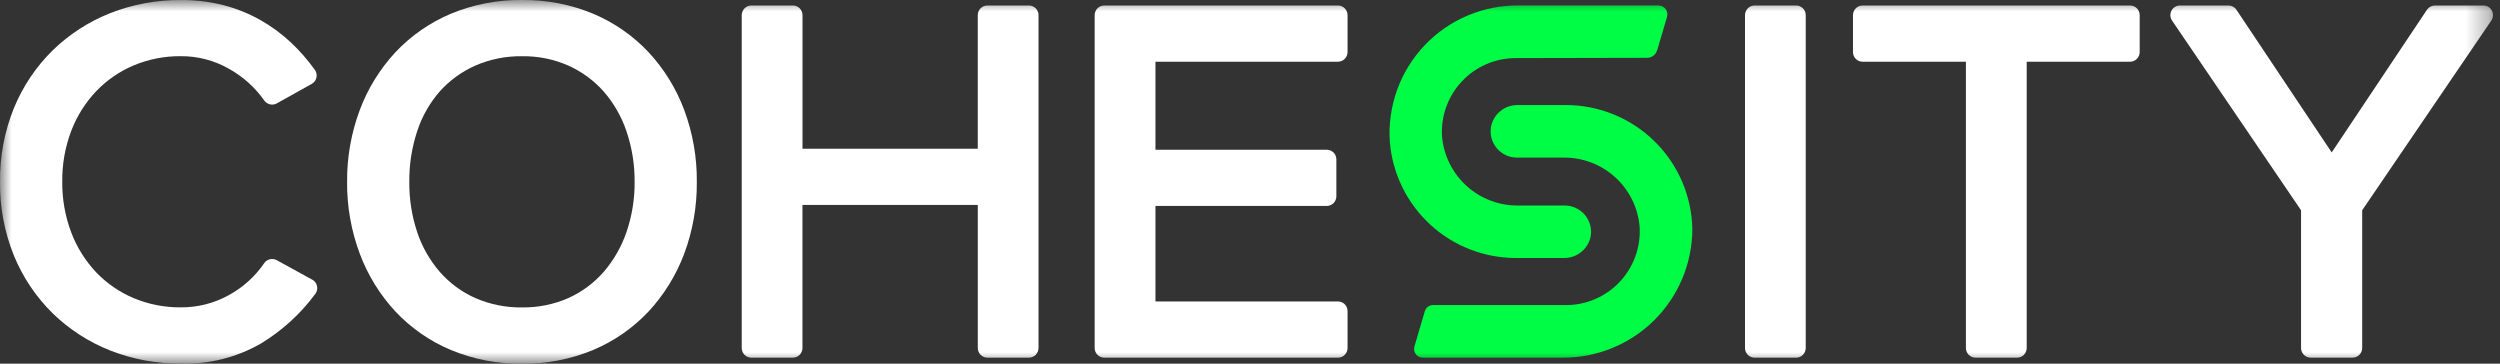
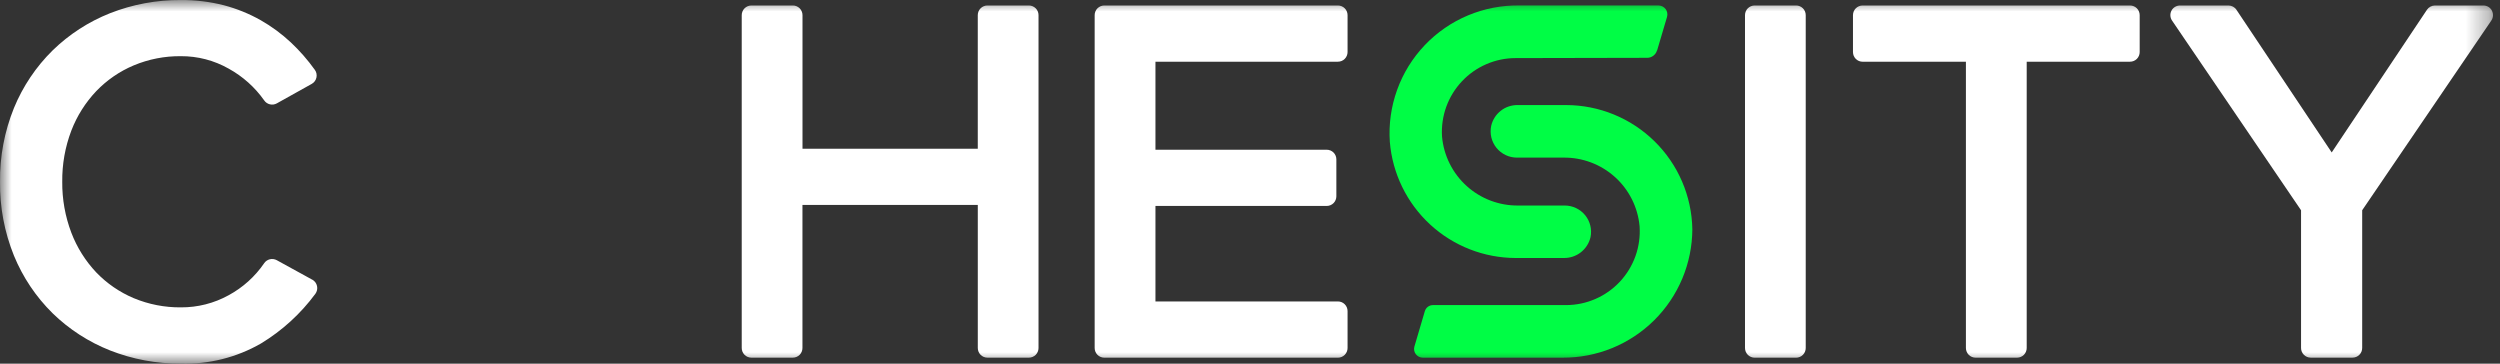
<svg xmlns="http://www.w3.org/2000/svg" width="110" height="16" viewBox="0 0 110 16" fill="none">
  <rect x="0" y="0" width="110" height="16" fill="#333333" stroke="none" />
  <mask id="mask0_2266_4190" style="mask-type:luminance" maskUnits="userSpaceOnUse" x="0" y="0" width="110" height="16">
    <path d="M0 16H109.694V0H0V16Z" fill="white" />
  </mask>
  <g mask="url(#mask0_2266_4190)">
    <path d="M13.738 12.305L12.179 11.449C12.086 11.398 11.977 11.383 11.874 11.408C11.771 11.433 11.681 11.495 11.622 11.583C11.222 12.168 10.688 12.649 10.066 12.987C9.42 13.345 8.693 13.529 7.955 13.524C7.245 13.53 6.54 13.392 5.884 13.119C5.263 12.857 4.702 12.472 4.235 11.986C3.758 11.481 3.385 10.886 3.138 10.237C2.867 9.522 2.732 8.762 2.739 7.998C2.73 7.23 2.865 6.467 3.138 5.749C3.386 5.103 3.759 4.512 4.235 4.01C4.702 3.524 5.263 3.138 5.884 2.877C6.54 2.603 7.245 2.465 7.955 2.472C8.694 2.467 9.42 2.656 10.062 3.02C10.683 3.362 11.217 3.84 11.625 4.418C11.685 4.506 11.775 4.567 11.878 4.591C11.981 4.615 12.089 4.6 12.181 4.548L13.715 3.692C13.768 3.663 13.813 3.623 13.849 3.575C13.885 3.527 13.91 3.473 13.923 3.414C13.936 3.356 13.937 3.296 13.925 3.237C13.913 3.178 13.889 3.123 13.854 3.075C13.543 2.64 13.19 2.236 12.801 1.87C12.397 1.492 11.95 1.162 11.469 0.888C10.96 0.601 10.417 0.381 9.852 0.232C9.232 0.074 8.594 -0.003 7.954 0.002C6.889 -0.005 5.834 0.192 4.843 0.581C3.899 0.955 3.039 1.512 2.312 2.221C1.581 2.942 1.004 3.803 0.614 4.752C0.196 5.784 -0.012 6.888 0.001 8.001C-0.012 9.114 0.196 10.218 0.614 11.249C1.004 12.199 1.581 13.06 2.312 13.781C3.039 14.489 3.899 15.046 4.843 15.419C5.834 15.809 6.89 16.006 7.955 15.998C9.19 16.035 10.412 15.729 11.483 15.113C12.416 14.547 13.229 13.805 13.877 12.927C13.912 12.878 13.937 12.823 13.95 12.764C13.963 12.704 13.962 12.643 13.949 12.584C13.936 12.525 13.911 12.47 13.875 12.421C13.838 12.373 13.792 12.332 13.739 12.303" fill="white" />
-     <path d="M28.537 2.297C27.852 1.569 27.021 0.992 26.099 0.604C25.107 0.193 24.042 -0.012 22.968 -0C21.894 -0.012 20.829 0.194 19.837 0.605C18.916 0.992 18.085 1.569 17.4 2.297C16.716 3.035 16.183 3.898 15.83 4.84C15.453 5.851 15.264 6.921 15.272 8C15.263 9.08 15.452 10.152 15.83 11.163C16.182 12.105 16.715 12.97 17.399 13.707C18.084 14.435 18.915 15.012 19.837 15.399C20.829 15.81 21.894 16.016 22.967 16.004C24.041 16.016 25.106 15.81 26.099 15.399C27.02 15.011 27.851 14.435 28.536 13.706C29.22 12.969 29.753 12.105 30.106 11.163C30.482 10.153 30.67 9.082 30.66 8.004C30.67 6.924 30.482 5.852 30.106 4.84C29.754 3.898 29.221 3.035 28.537 2.297ZM22.968 13.527C22.262 13.537 21.561 13.396 20.914 13.114C20.318 12.85 19.787 12.459 19.357 11.97C18.913 11.458 18.574 10.865 18.359 10.223C18.12 9.506 18.002 8.754 18.009 7.998C18.002 7.239 18.121 6.484 18.359 5.764C18.57 5.122 18.907 4.53 19.35 4.021C19.785 3.537 20.318 3.15 20.913 2.886C21.561 2.605 22.261 2.464 22.967 2.474C23.67 2.463 24.366 2.603 25.009 2.886C25.6 3.152 26.128 3.539 26.559 4.022C27.004 4.533 27.345 5.126 27.562 5.768C27.807 6.487 27.929 7.241 27.923 8C27.93 8.755 27.808 9.505 27.563 10.219C27.342 10.861 27.001 11.455 26.557 11.969C26.129 12.457 25.601 12.847 25.009 13.114C24.366 13.396 23.67 13.537 22.967 13.526" fill="white" />
    <path d="M45.27 0.242H43.447C43.391 0.241 43.336 0.252 43.284 0.274C43.233 0.295 43.186 0.326 43.146 0.366C43.107 0.405 43.076 0.452 43.054 0.504C43.033 0.555 43.022 0.611 43.022 0.667V6.543H35.31V0.667C35.31 0.611 35.299 0.555 35.277 0.504C35.256 0.452 35.224 0.405 35.185 0.365C35.145 0.326 35.098 0.295 35.046 0.273C34.995 0.252 34.939 0.241 34.883 0.242H33.061C33.005 0.242 32.95 0.253 32.898 0.274C32.847 0.295 32.8 0.327 32.76 0.366C32.721 0.406 32.69 0.452 32.669 0.504C32.647 0.556 32.636 0.611 32.636 0.667V15.313C32.636 15.425 32.681 15.533 32.761 15.613C32.84 15.692 32.948 15.737 33.061 15.737H34.883C34.996 15.737 35.104 15.692 35.184 15.613C35.263 15.533 35.308 15.425 35.308 15.313V9.018H43.023V15.313C43.023 15.368 43.034 15.424 43.055 15.475C43.077 15.527 43.108 15.573 43.147 15.613C43.187 15.652 43.234 15.684 43.285 15.705C43.337 15.726 43.392 15.737 43.448 15.737H45.27C45.383 15.737 45.491 15.692 45.571 15.613C45.65 15.533 45.695 15.425 45.695 15.313V0.667C45.695 0.611 45.684 0.555 45.663 0.504C45.642 0.452 45.61 0.405 45.571 0.366C45.531 0.326 45.484 0.295 45.433 0.274C45.381 0.252 45.326 0.241 45.27 0.242Z" fill="white" />
    <path d="M58.868 2.715C58.981 2.715 59.089 2.671 59.168 2.591C59.248 2.511 59.293 2.403 59.293 2.29V0.667C59.293 0.554 59.248 0.446 59.168 0.366C59.089 0.286 58.981 0.242 58.868 0.242H48.589C48.533 0.242 48.478 0.253 48.426 0.274C48.375 0.295 48.328 0.327 48.289 0.366C48.249 0.406 48.218 0.452 48.197 0.504C48.175 0.556 48.165 0.611 48.165 0.667V15.313C48.165 15.425 48.209 15.533 48.289 15.613C48.368 15.693 48.476 15.737 48.589 15.738H58.868C58.981 15.738 59.089 15.693 59.168 15.613C59.248 15.533 59.293 15.425 59.293 15.313V13.687C59.293 13.575 59.248 13.467 59.168 13.387C59.089 13.308 58.98 13.263 58.868 13.263H50.84V9.062H58.375C58.488 9.062 58.596 9.017 58.676 8.937C58.756 8.857 58.8 8.749 58.8 8.637V7.012C58.8 6.899 58.755 6.791 58.676 6.712C58.596 6.632 58.488 6.588 58.375 6.588H50.84V2.715H58.868Z" fill="white" />
    <path d="M79.452 15.313V0.667C79.452 0.611 79.441 0.555 79.42 0.504C79.398 0.452 79.367 0.405 79.328 0.366C79.288 0.326 79.241 0.295 79.19 0.274C79.138 0.252 79.083 0.241 79.027 0.242H77.205C77.092 0.242 76.984 0.286 76.904 0.366C76.825 0.446 76.78 0.554 76.78 0.667V15.313C76.78 15.425 76.825 15.533 76.904 15.613C76.984 15.693 77.092 15.738 77.205 15.738H79.028C79.14 15.738 79.248 15.693 79.328 15.613C79.408 15.533 79.452 15.425 79.452 15.313Z" fill="white" />
    <path d="M93.721 0.242H81.955C81.9 0.242 81.844 0.253 81.793 0.274C81.741 0.295 81.695 0.327 81.655 0.366C81.616 0.406 81.585 0.452 81.563 0.504C81.542 0.556 81.531 0.611 81.531 0.667V2.291C81.531 2.347 81.542 2.402 81.563 2.454C81.585 2.505 81.616 2.552 81.655 2.592C81.695 2.631 81.741 2.662 81.793 2.684C81.844 2.705 81.9 2.716 81.955 2.716H86.5V15.313C86.5 15.368 86.511 15.424 86.533 15.475C86.554 15.527 86.585 15.573 86.625 15.613C86.664 15.652 86.711 15.684 86.763 15.705C86.814 15.726 86.87 15.737 86.925 15.737H88.751C88.864 15.737 88.971 15.692 89.051 15.613C89.13 15.533 89.175 15.425 89.175 15.313V2.715H93.721C93.834 2.715 93.942 2.671 94.022 2.591C94.101 2.511 94.146 2.403 94.146 2.29V0.667C94.146 0.554 94.101 0.446 94.022 0.366C93.942 0.286 93.834 0.242 93.721 0.242Z" fill="white" />
    <path d="M109.645 0.468C109.609 0.4 109.555 0.342 109.489 0.302C109.422 0.263 109.346 0.242 109.269 0.242H107.139C107.069 0.242 107 0.259 106.939 0.292C106.877 0.325 106.825 0.372 106.786 0.43L102.595 6.707L98.403 0.43C98.365 0.372 98.312 0.325 98.251 0.292C98.189 0.259 98.12 0.242 98.05 0.242H95.92C95.843 0.242 95.767 0.263 95.701 0.303C95.635 0.342 95.581 0.4 95.545 0.468C95.509 0.536 95.492 0.613 95.497 0.69C95.501 0.767 95.526 0.841 95.57 0.905L101.246 9.251V15.311C101.246 15.424 101.291 15.532 101.371 15.612C101.45 15.691 101.558 15.736 101.671 15.736H103.512C103.625 15.736 103.733 15.691 103.812 15.611C103.892 15.532 103.936 15.424 103.936 15.311V9.251L109.618 0.905C109.662 0.841 109.687 0.767 109.691 0.69C109.695 0.613 109.679 0.536 109.643 0.468" fill="white" />
    <path d="M72.913 2.22L73.349 0.745C73.366 0.686 73.369 0.624 73.359 0.564C73.348 0.504 73.323 0.448 73.287 0.399C73.25 0.35 73.203 0.31 73.148 0.283C73.094 0.256 73.034 0.241 72.973 0.241H66.866C66.087 0.227 65.313 0.375 64.594 0.676C63.875 0.976 63.226 1.423 62.689 1.988C62.151 2.553 61.737 3.223 61.473 3.956C61.209 4.689 61.099 5.469 61.153 6.247C61.268 7.637 61.901 8.932 62.926 9.878C63.951 10.823 65.293 11.349 66.688 11.352H68.804C69.077 11.357 69.343 11.269 69.558 11.101C69.772 10.933 69.923 10.697 69.984 10.431C70.018 10.263 70.014 10.089 69.973 9.923C69.932 9.756 69.854 9.6 69.745 9.467C69.636 9.335 69.499 9.228 69.344 9.154C69.189 9.081 69.019 9.043 68.847 9.043H66.814C65.973 9.055 65.159 8.749 64.535 8.186C63.911 7.623 63.523 6.845 63.449 6.008C63.421 5.565 63.484 5.122 63.634 4.704C63.784 4.287 64.018 3.905 64.321 3.582C64.624 3.258 64.99 3.001 65.397 2.824C65.804 2.648 66.242 2.556 66.686 2.556L72.476 2.544C72.573 2.544 72.668 2.512 72.745 2.454C72.823 2.396 72.88 2.314 72.907 2.221" fill="#00FD45" />
    <path d="M68.906 4.623H66.777C66.508 4.619 66.245 4.707 66.033 4.874C65.821 5.04 65.673 5.274 65.613 5.536C65.577 5.705 65.579 5.88 65.619 6.047C65.659 6.215 65.737 6.372 65.845 6.506C65.954 6.64 66.091 6.748 66.246 6.822C66.402 6.897 66.572 6.935 66.745 6.935H68.792C69.629 6.925 70.438 7.23 71.059 7.79C71.68 8.35 72.067 9.124 72.142 9.957C72.172 10.401 72.111 10.846 71.962 11.265C71.813 11.684 71.579 12.068 71.276 12.393C70.972 12.718 70.606 12.977 70.198 13.154C69.79 13.332 69.35 13.424 68.906 13.424H63.049C62.969 13.424 62.891 13.45 62.827 13.498C62.763 13.546 62.716 13.614 62.693 13.691L62.233 15.251C62.217 15.307 62.215 15.367 62.225 15.424C62.236 15.482 62.26 15.537 62.295 15.584C62.331 15.63 62.376 15.669 62.428 15.695C62.481 15.722 62.538 15.736 62.597 15.737H68.757C69.503 15.741 70.242 15.598 70.933 15.316C71.624 15.034 72.252 14.618 72.782 14.094C73.312 13.569 73.733 12.944 74.022 12.256C74.31 11.568 74.46 10.83 74.463 10.084C74.437 8.628 73.84 7.239 72.8 6.218C71.761 5.197 70.363 4.624 68.906 4.623Z" fill="#00FD45" />
  </g>
</svg>